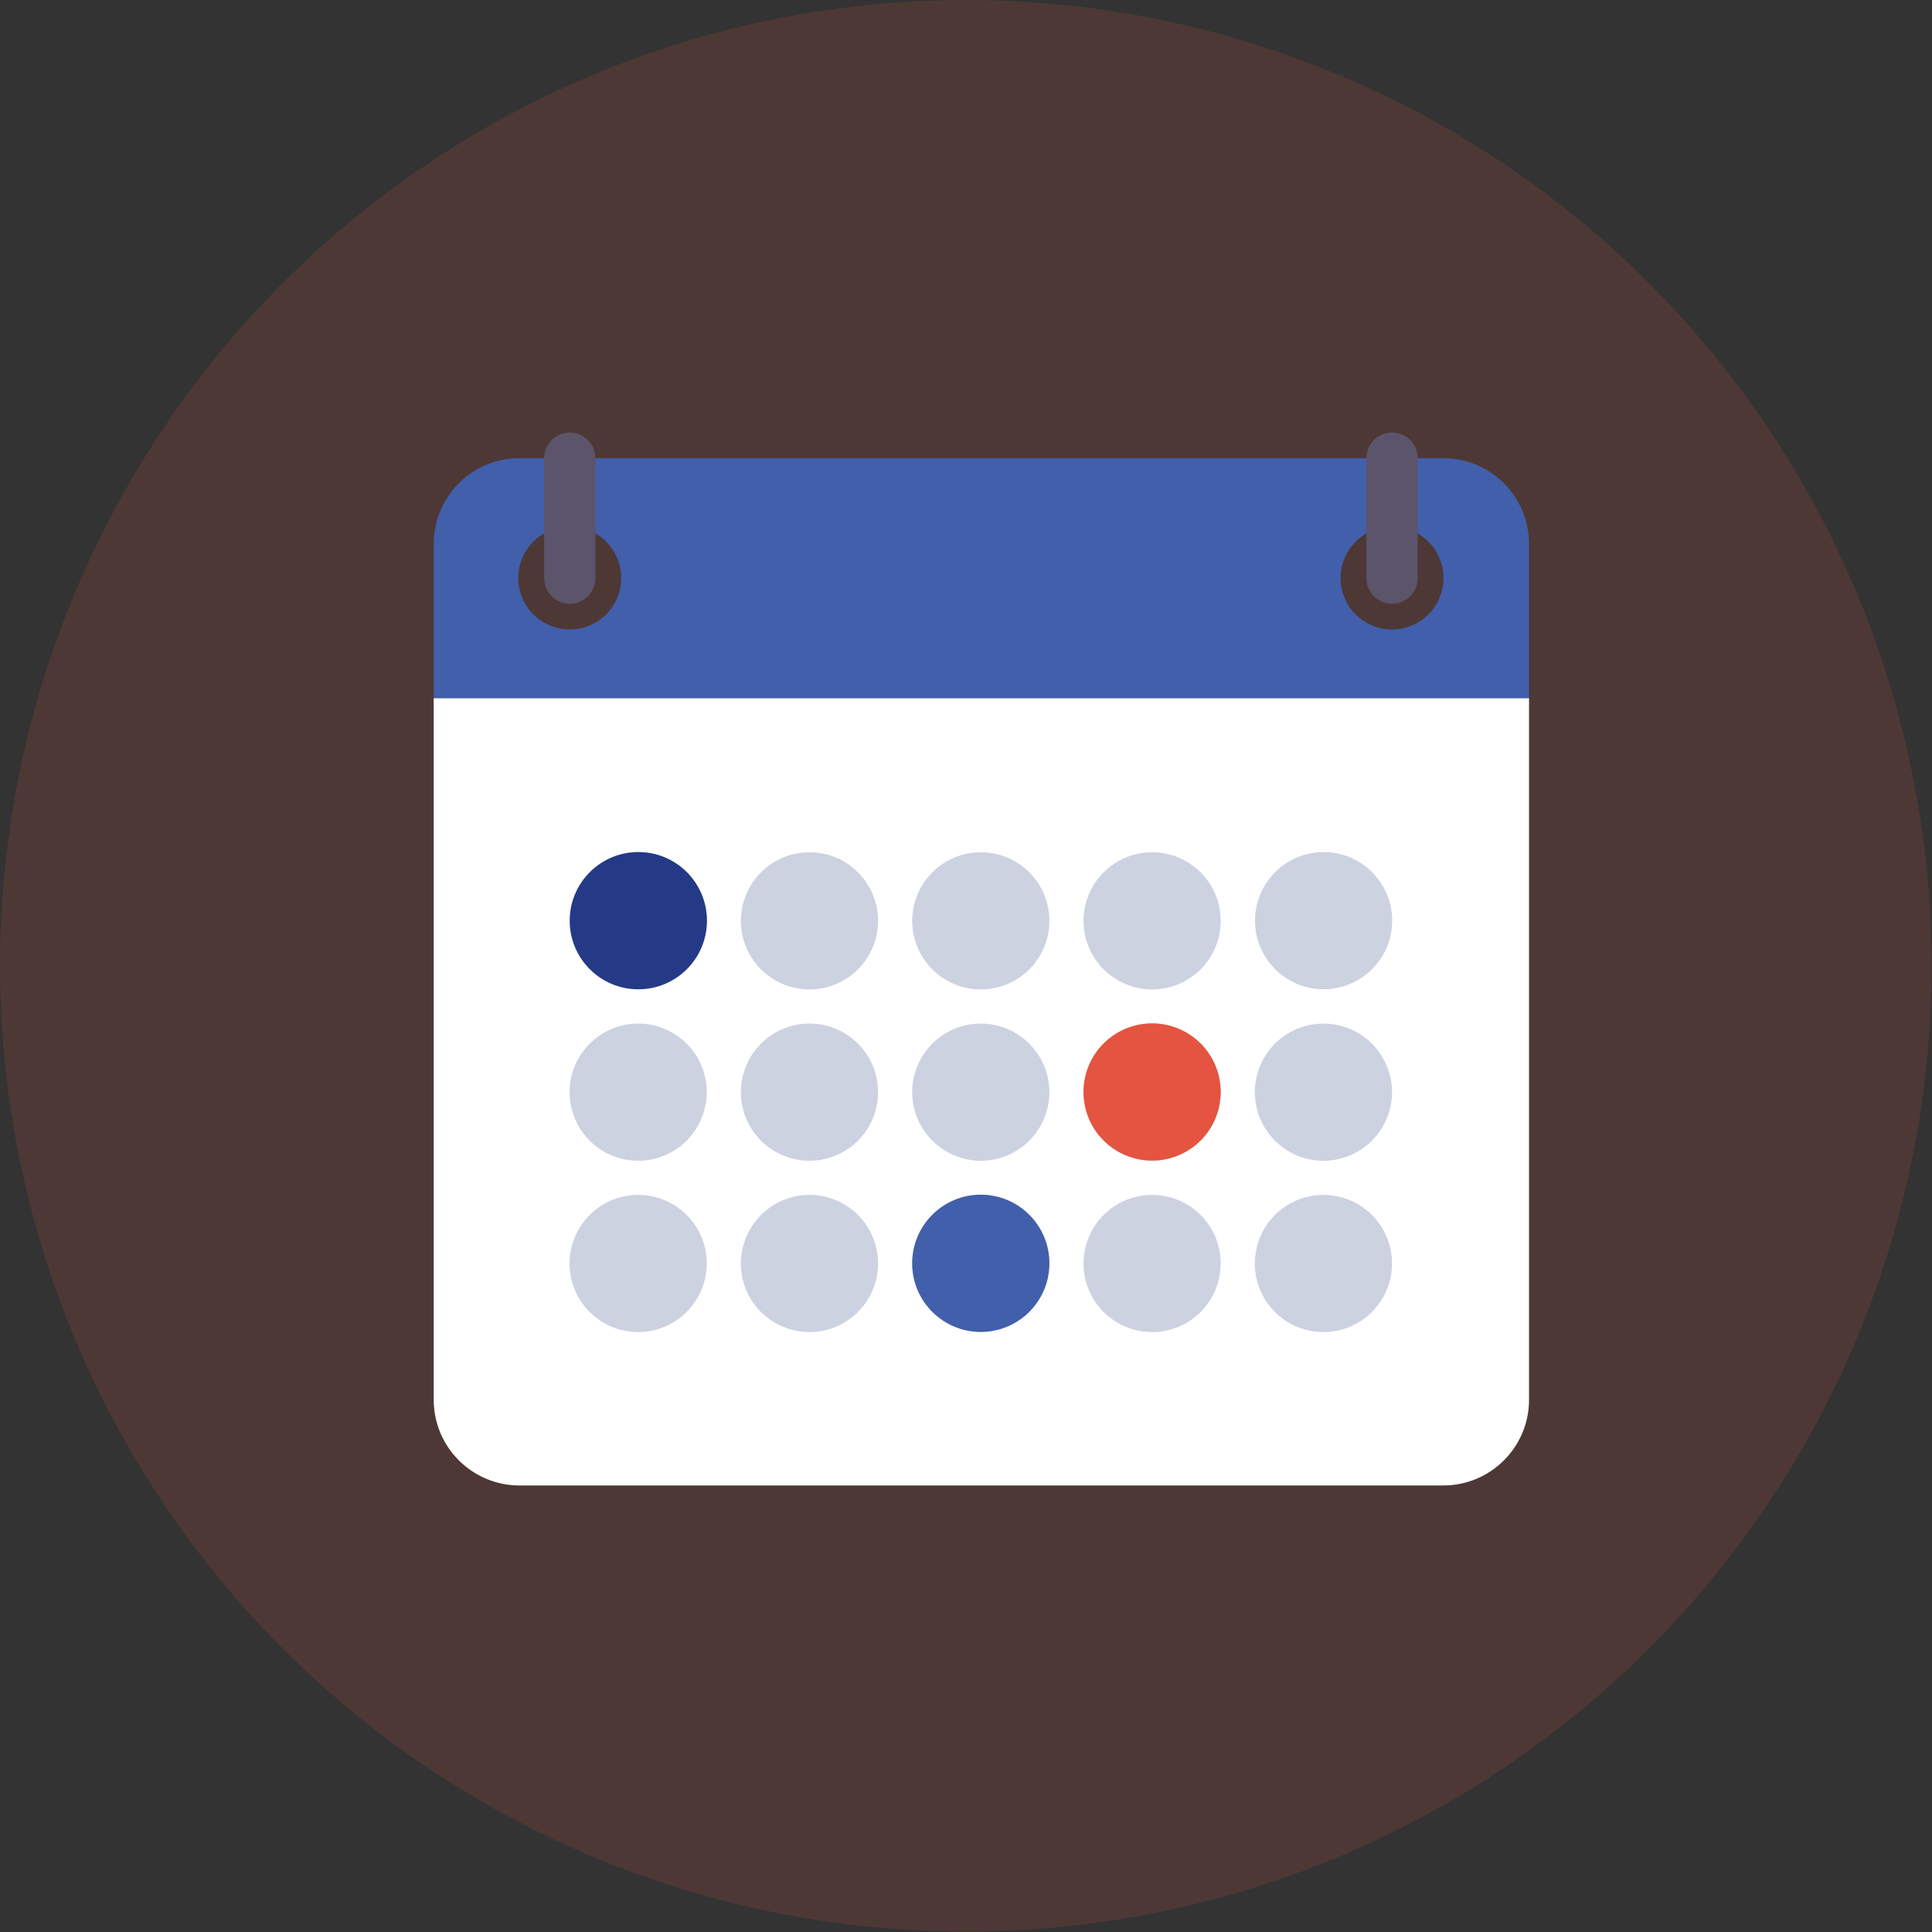
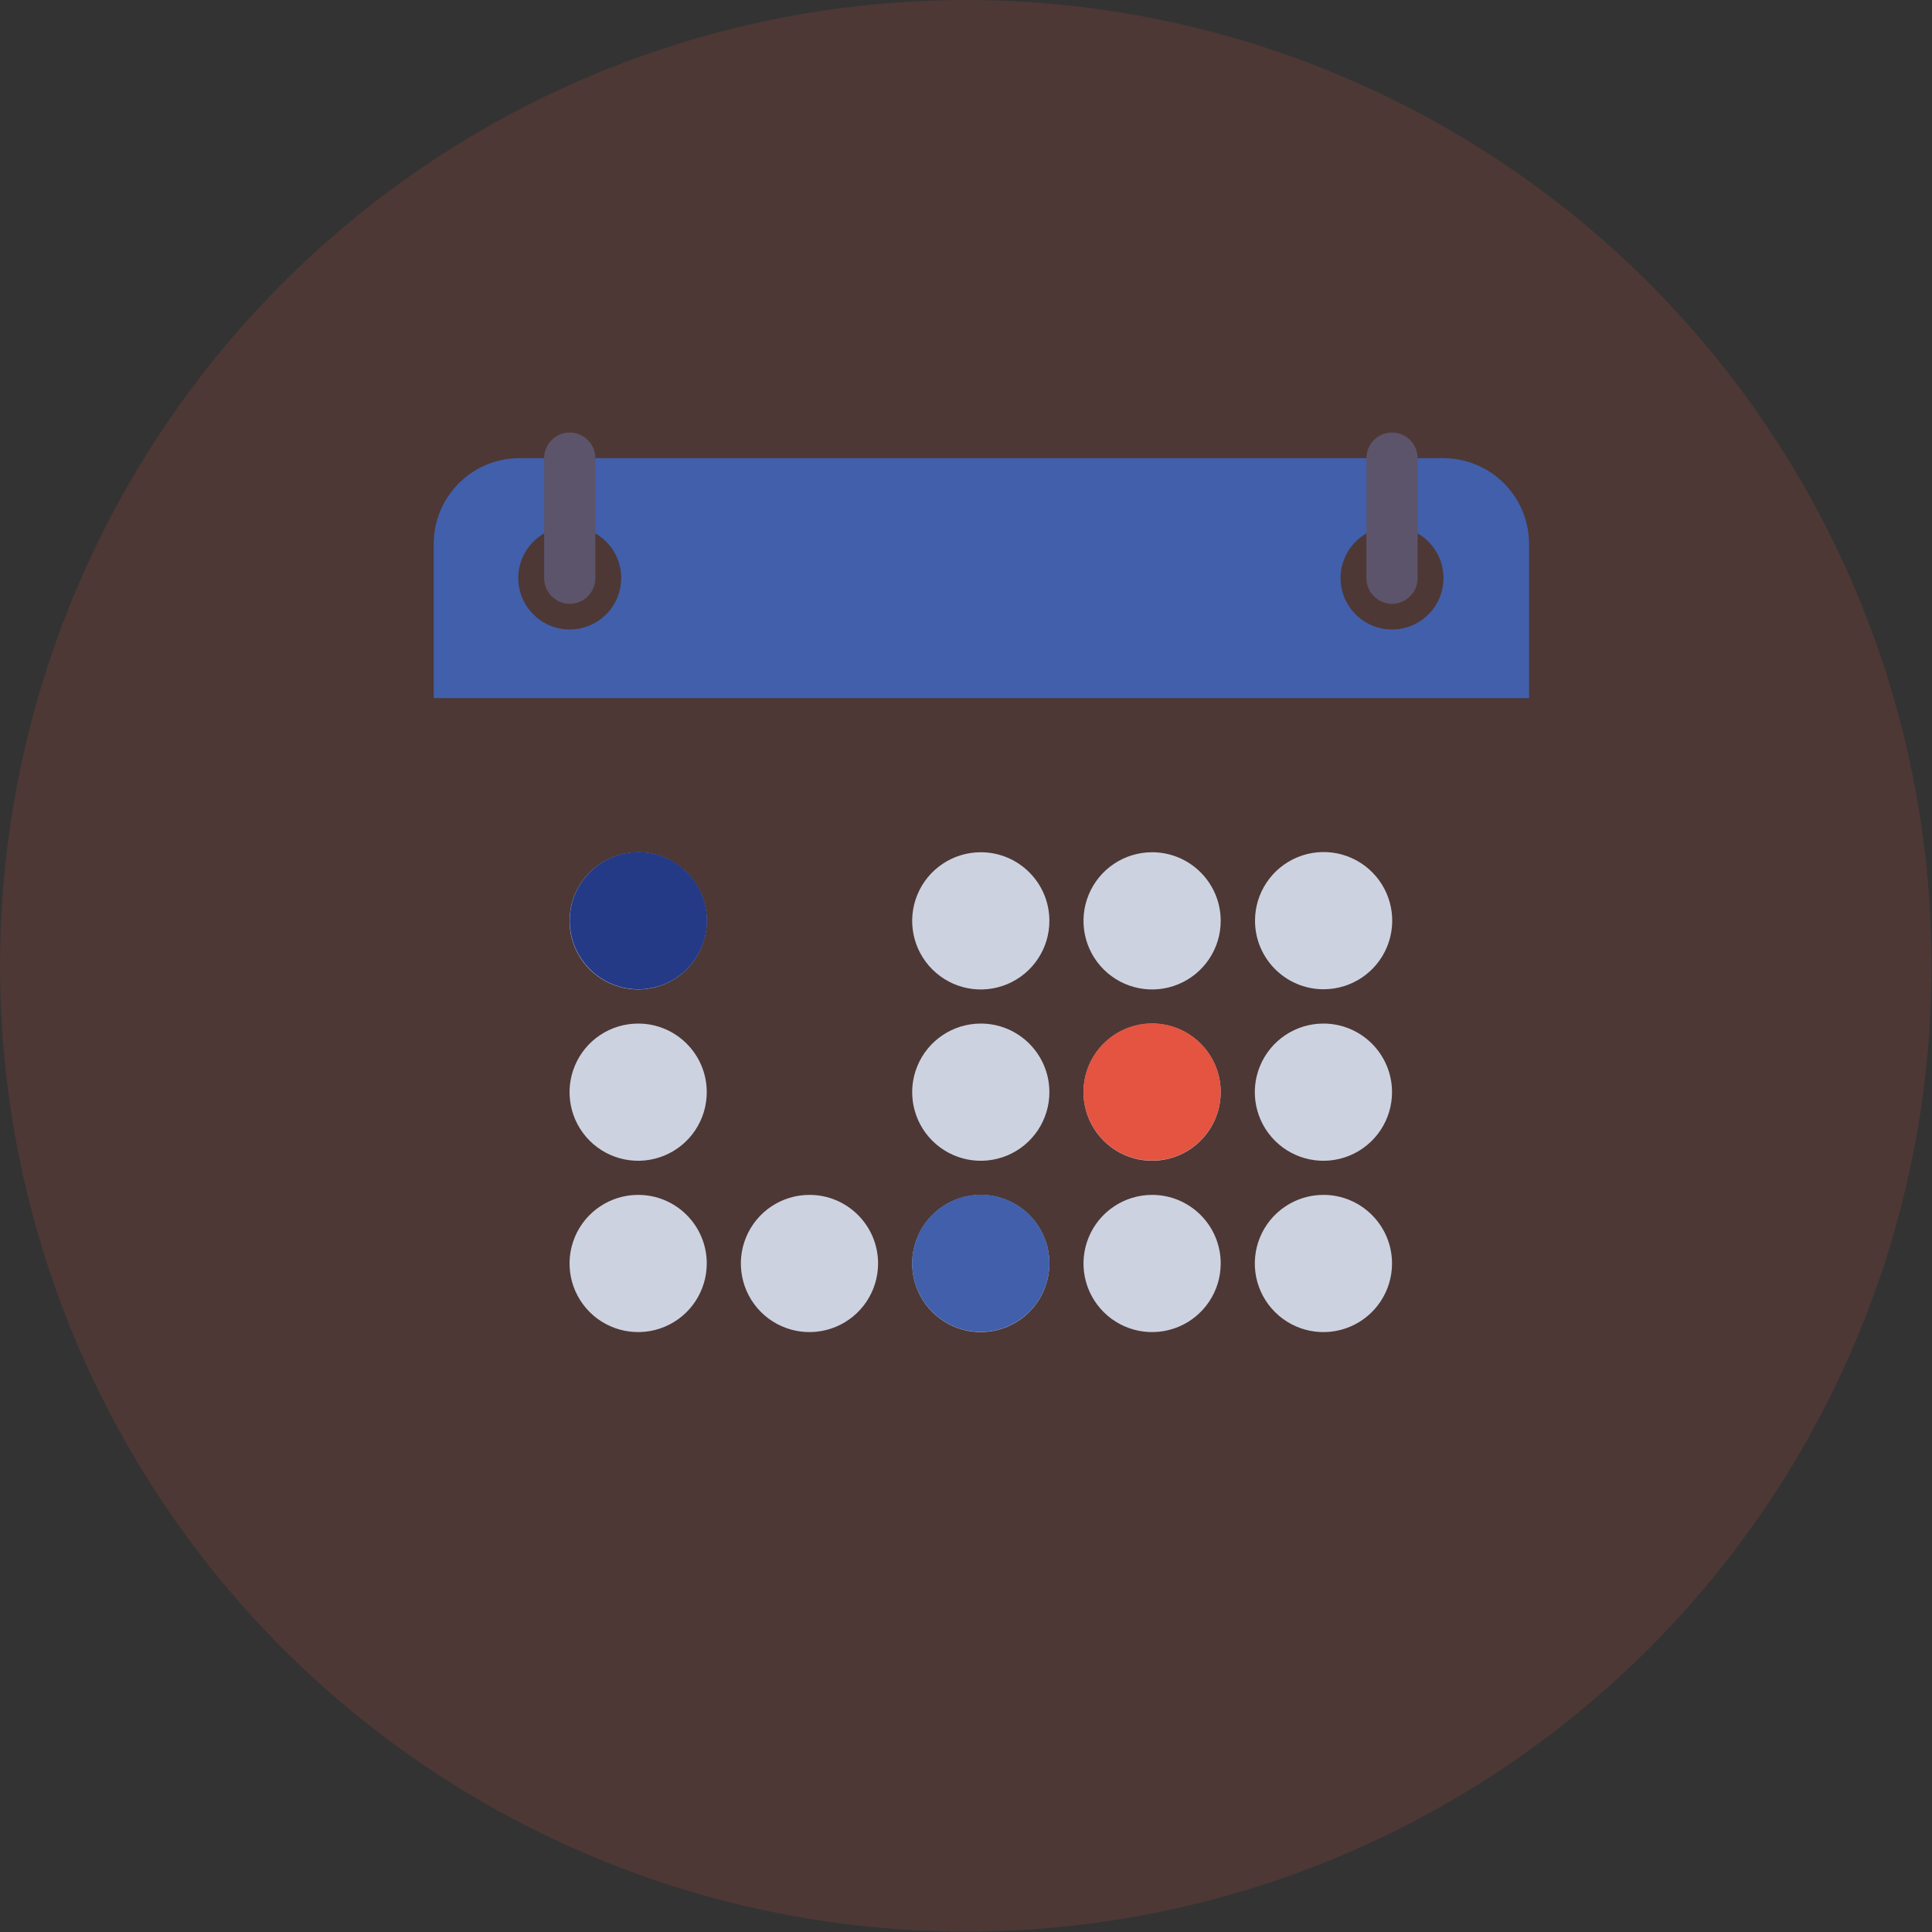
<svg xmlns="http://www.w3.org/2000/svg" width="98px" height="98px" viewBox="0 0 98 98" version="1.1">
  <rect x="0" y="0" width="98" height="98" fill="#333333" stroke="none" />
  <title>calendar</title>
  <desc>Created with Sketch.</desc>
  <g id="命理-2.0.0-課程" stroke="none" stroke-width="1" fill="none" fill-rule="evenodd">
    <g id="calendar" fill-rule="nonzero">
      <circle id="Oval" fill-opacity="0.148" fill="#E45440" cx="48.99" cy="48.99" r="48.99" />
-       <path d="M22,35.41 L22,71 C22,73.399 23.941,75.344 26.34,75.35 L73.22,75.35 C75.619,75.344 77.56,73.399 77.56,71 L77.56,35.41 L22,35.41 Z" id="Path" fill="#FFFFFF" />
      <path d="M73.22,23.24 L26.29,23.24 C23.911,23.273 22,25.211 22,27.59 L22,35.41 L77.56,35.41 L77.56,27.59 C77.56,25.191 75.619,23.246 73.22,23.24 L73.22,23.24 Z M28.9,31.93 C27.459,31.93 26.29,30.761 26.29,29.32 C26.29,27.879 27.459,26.71 28.9,26.71 C30.341,26.71 31.51,27.879 31.51,29.32 C31.51,30.761 30.341,31.93 28.9,31.93 Z M70.61,31.93 C69.169,31.93 68,30.761 68,29.32 C68,27.879 69.169,26.71 70.61,26.71 C72.051,26.71 73.22,27.879 73.22,29.32 C73.22,30.761 72.051,31.93 70.61,31.93 Z" id="Shape" fill="#415FAB" />
      <path d="M49.75,43.23 C48.342,43.23 47.072,44.079 46.534,45.381 C45.996,46.682 46.295,48.18 47.293,49.174 C48.29,50.169 49.789,50.464 51.089,49.922 C52.389,49.38 53.234,48.108 53.23,46.7 C53.224,44.782 51.668,43.23 49.75,43.23 L49.75,43.23 Z" id="Path" fill="#CDD2E1" />
-       <path d="M41.07,43.23 C39.661,43.226 38.388,44.072 37.847,45.374 C37.306,46.675 37.603,48.174 38.599,49.171 C39.596,50.167 41.095,50.464 42.396,49.923 C43.698,49.382 44.544,48.109 44.54,46.7 C44.535,44.786 42.984,43.235 41.07,43.23 Z" id="Path" fill="#CDD2E1" />
      <path d="M32.38,43.23 C30.971,43.226 29.698,44.072 29.157,45.374 C28.616,46.675 28.913,48.174 29.909,49.171 C30.906,50.167 32.405,50.464 33.706,49.923 C35.008,49.382 35.854,48.109 35.85,46.7 C35.845,44.786 34.294,43.235 32.38,43.23 Z" id="Path" fill="#CDD2E1" />
      <path d="M58.44,43.23 C57.032,43.23 55.762,44.079 55.224,45.381 C54.686,46.682 54.985,48.18 55.983,49.174 C56.98,50.169 58.479,50.464 59.779,49.922 C61.079,49.38 61.924,48.108 61.92,46.7 C61.914,44.782 60.358,43.23 58.44,43.23 Z" id="Path" fill="#CDD2E1" />
      <path d="M67.13,50.18 C68.538,50.184 69.81,49.339 70.352,48.039 C70.894,46.739 70.599,45.24 69.604,44.243 C68.61,43.245 67.112,42.946 65.811,43.484 C64.509,44.022 63.66,45.292 63.66,46.7 C63.66,48.618 65.212,50.174 67.13,50.18 L67.13,50.18 Z" id="Path" fill="#CDD2E1" />
      <path d="M49.75,51.92 C48.342,51.92 47.072,52.769 46.534,54.071 C45.996,55.372 46.295,56.87 47.293,57.864 C48.29,58.859 49.789,59.154 51.089,58.612 C52.389,58.07 53.234,56.798 53.23,55.39 C53.224,53.472 51.668,51.92 49.75,51.92 L49.75,51.92 Z" id="Path" fill="#CDD2E1" />
-       <path d="M41.07,51.92 C39.661,51.916 38.388,52.762 37.847,54.064 C37.306,55.365 37.603,56.864 38.599,57.861 C39.596,58.857 41.095,59.154 42.396,58.613 C43.698,58.072 44.544,56.799 44.54,55.39 C44.535,53.476 42.984,51.925 41.07,51.92 L41.07,51.92 Z" id="Path" fill="#CDD2E1" />
      <path d="M32.38,51.92 C30.971,51.916 29.698,52.762 29.157,54.064 C28.616,55.365 28.913,56.864 29.909,57.861 C30.906,58.857 32.405,59.154 33.706,58.613 C35.008,58.072 35.854,56.799 35.85,55.39 C35.845,53.476 34.294,51.925 32.38,51.92 L32.38,51.92 Z" id="Path" fill="#CDD2E1" />
      <path d="M58.44,51.92 C57.032,51.92 55.762,52.769 55.224,54.071 C54.686,55.372 54.985,56.87 55.983,57.864 C56.98,58.859 58.479,59.154 59.779,58.612 C61.079,58.07 61.924,56.798 61.92,55.39 C61.914,53.472 60.358,51.92 58.44,51.92 L58.44,51.92 Z" id="Path" fill="#CDD2E1" />
      <path d="M67.13,51.92 C65.722,51.92 64.452,52.769 63.914,54.071 C63.376,55.372 63.675,56.87 64.673,57.864 C65.67,58.859 67.169,59.154 68.469,58.612 C69.769,58.07 70.614,56.798 70.61,55.39 C70.604,53.472 69.048,51.92 67.13,51.92 L67.13,51.92 Z" id="Path" fill="#CDD2E1" />
      <path d="M49.75,60.61 C48.342,60.61 47.072,61.459 46.534,62.761 C45.996,64.062 46.295,65.56 47.293,66.554 C48.29,67.549 49.789,67.844 51.089,67.302 C52.389,66.76 53.234,65.488 53.23,64.08 C53.224,62.162 51.668,60.61 49.75,60.61 L49.75,60.61 Z" id="Path" fill="#CDD2E1" />
      <path d="M41.07,60.61 C39.661,60.606 38.388,61.452 37.847,62.754 C37.306,64.055 37.603,65.554 38.599,66.551 C39.596,67.547 41.095,67.844 42.396,67.303 C43.698,66.762 44.544,65.489 44.54,64.08 C44.535,62.166 42.984,60.615 41.07,60.61 L41.07,60.61 Z" id="Path" fill="#CDD2E1" />
      <path d="M32.38,60.61 C30.971,60.606 29.698,61.452 29.157,62.754 C28.616,64.055 28.913,65.554 29.909,66.551 C30.906,67.547 32.405,67.844 33.706,67.303 C35.008,66.762 35.854,65.489 35.85,64.08 C35.845,62.166 34.294,60.615 32.38,60.61 L32.38,60.61 Z" id="Path" fill="#CDD2E1" />
      <path d="M58.44,60.61 C57.032,60.61 55.762,61.459 55.224,62.761 C54.686,64.062 54.985,65.56 55.983,66.554 C56.98,67.549 58.479,67.844 59.779,67.302 C61.079,66.76 61.924,65.488 61.92,64.08 C61.914,62.162 60.358,60.61 58.44,60.61 L58.44,60.61 Z" id="Path" fill="#CDD2E1" />
      <path d="M67.13,60.61 C65.722,60.61 64.452,61.459 63.914,62.761 C63.376,64.062 63.675,65.56 64.673,66.554 C65.67,67.549 67.169,67.844 68.469,67.302 C69.769,66.76 70.614,65.488 70.61,64.08 C70.604,62.162 69.048,60.61 67.13,60.61 L67.13,60.61 Z" id="Path" fill="#CDD2E1" />
      <path d="M28.9,30.63 C28.18,30.625 27.6,30.04 27.6,29.32 L27.6,23.24 C27.6,22.522 28.182,21.94 28.9,21.94 C29.618,21.94 30.2,22.522 30.2,23.24 L30.2,29.32 C30.2,30.04 29.62,30.625 28.9,30.63 L28.9,30.63 Z" id="Path" fill="#5C546A" />
      <path d="M70.61,30.63 C69.89,30.625 69.31,30.04 69.31,29.32 L69.31,23.24 C69.31,22.776 69.558,22.346 69.96,22.114 C70.362,21.882 70.858,21.882 71.26,22.114 C71.662,22.346 71.91,22.776 71.91,23.24 L71.91,29.32 C71.91,30.04 71.33,30.625 70.61,30.63 Z" id="Path" fill="#5C546A" />
      <circle id="Oval" fill="#243A87" cx="32.38" cy="46.7" r="3.48" />
      <circle id="Oval" fill="#415FAB" cx="49.75" cy="64.08" r="3.48" />
      <circle id="Oval" fill="#E45440" cx="58.44" cy="55.39" r="3.48" />
    </g>
  </g>
</svg>